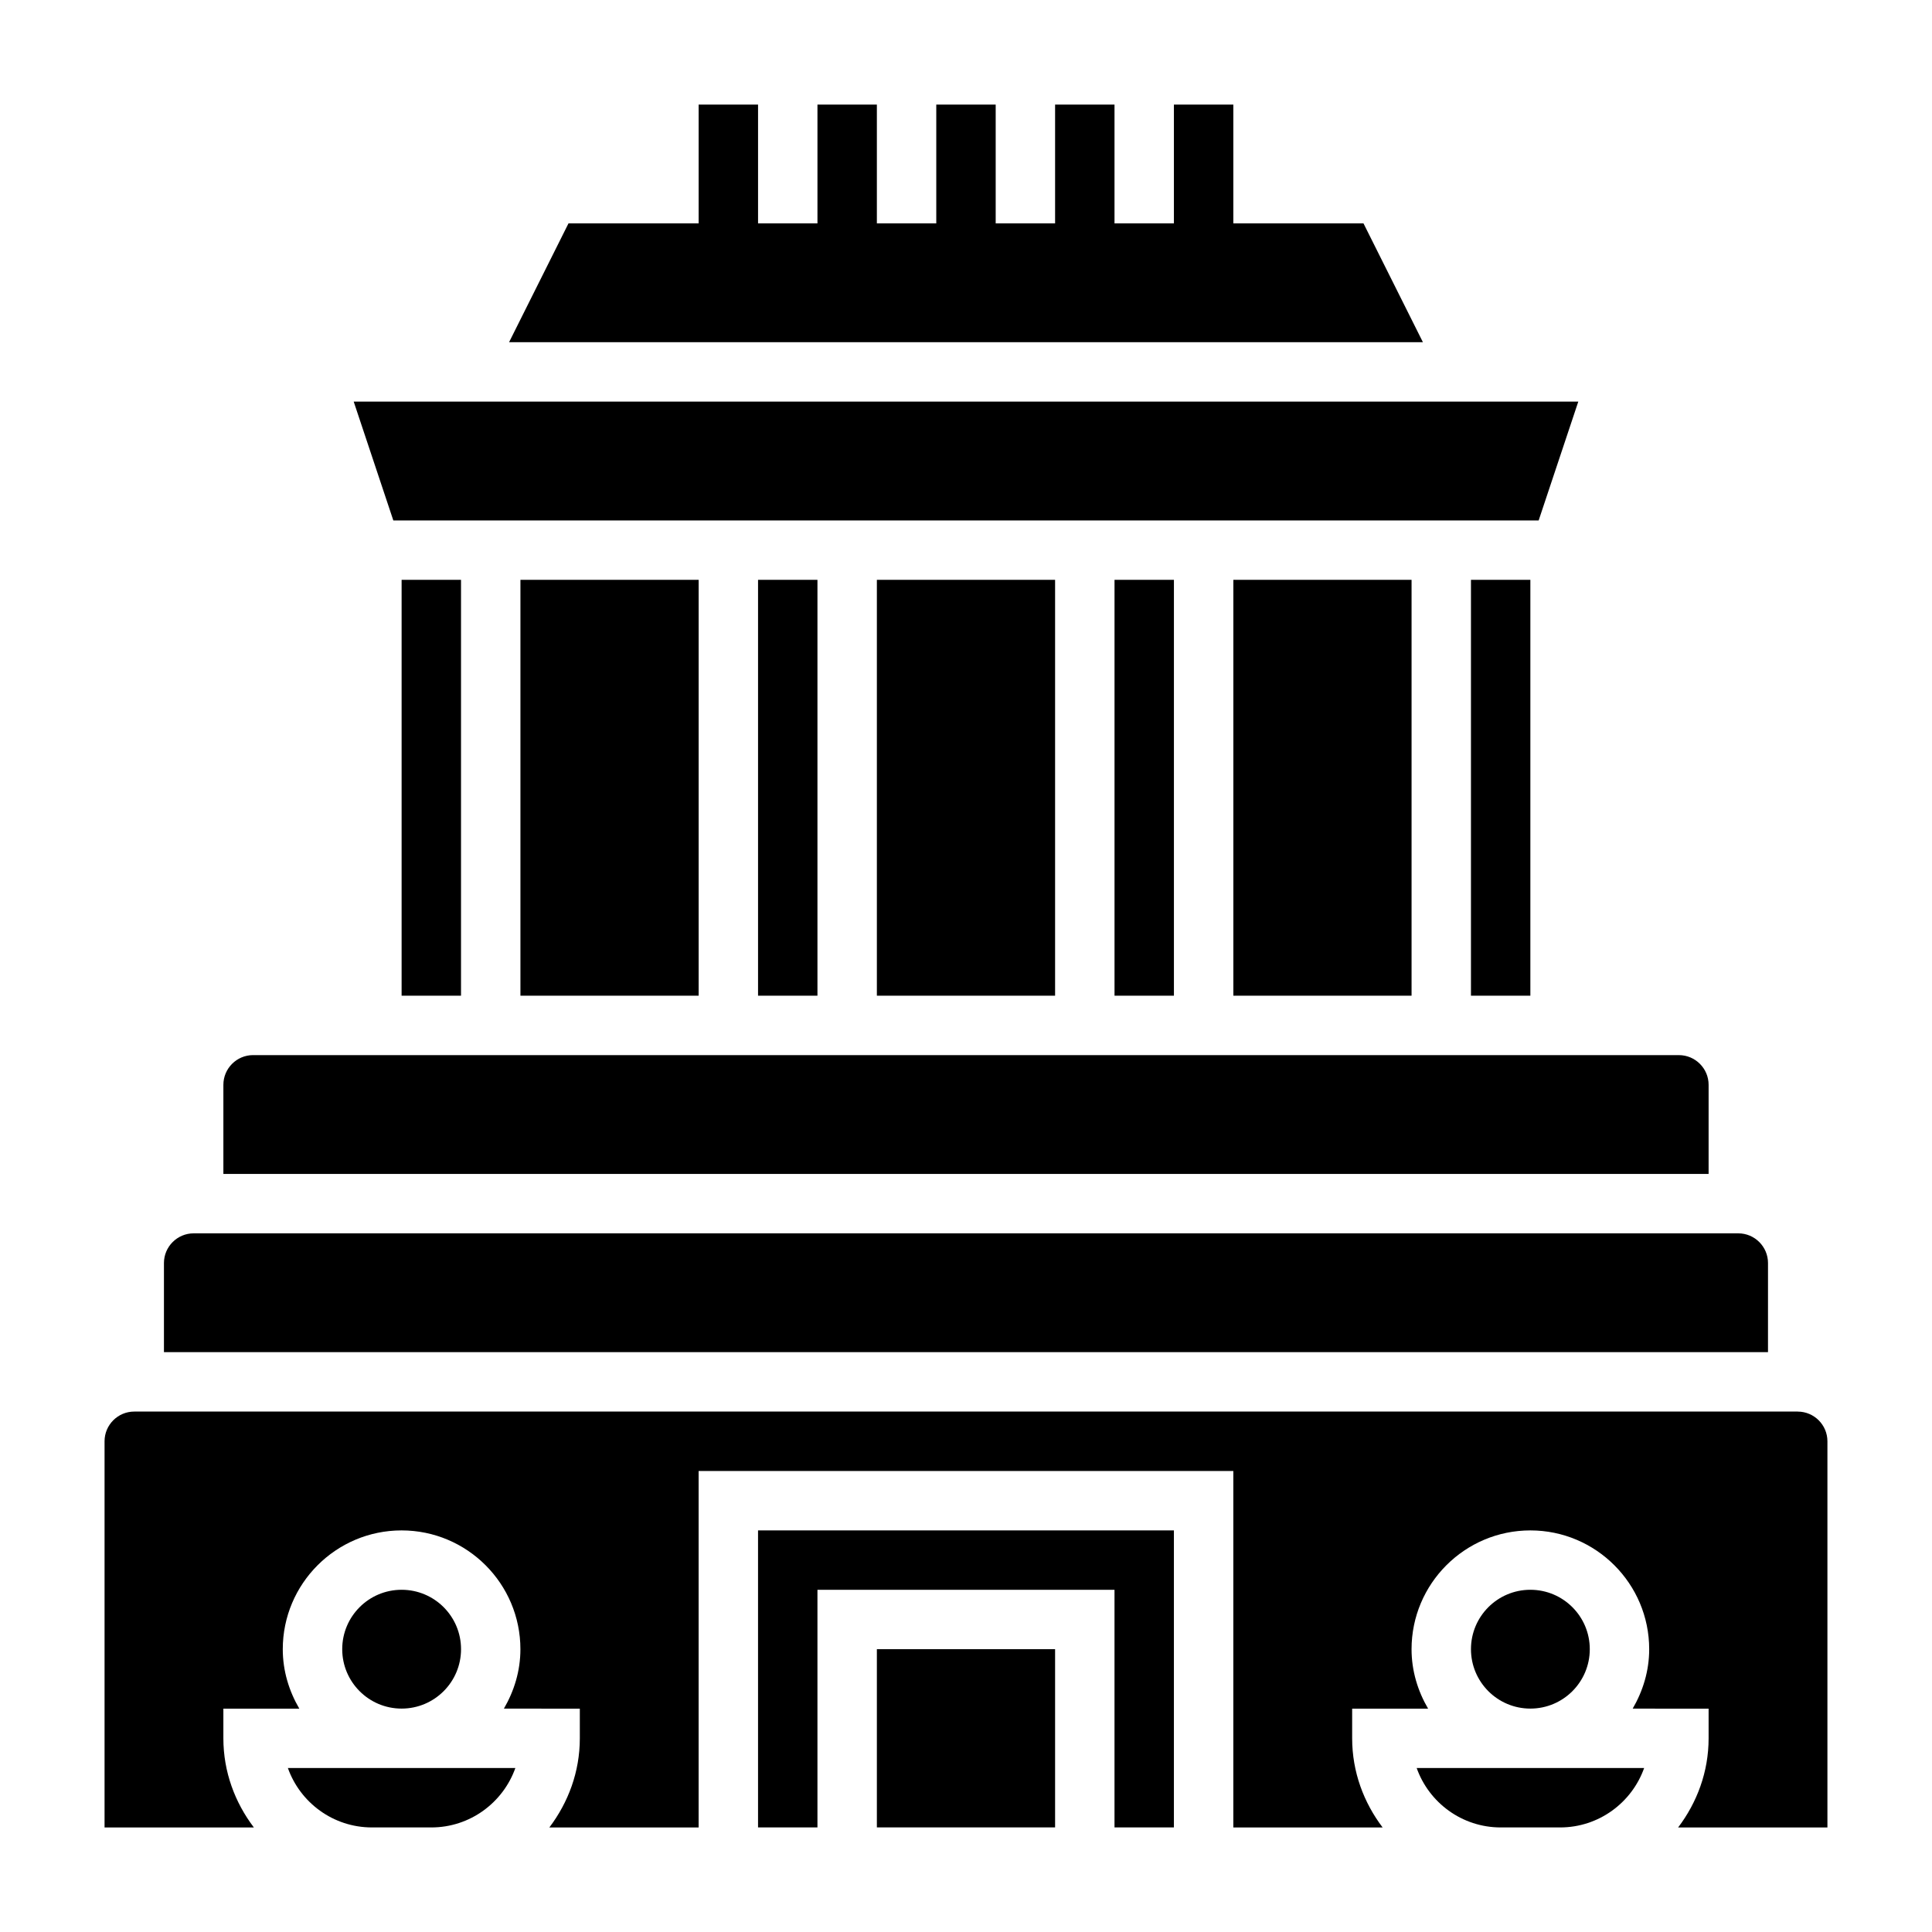
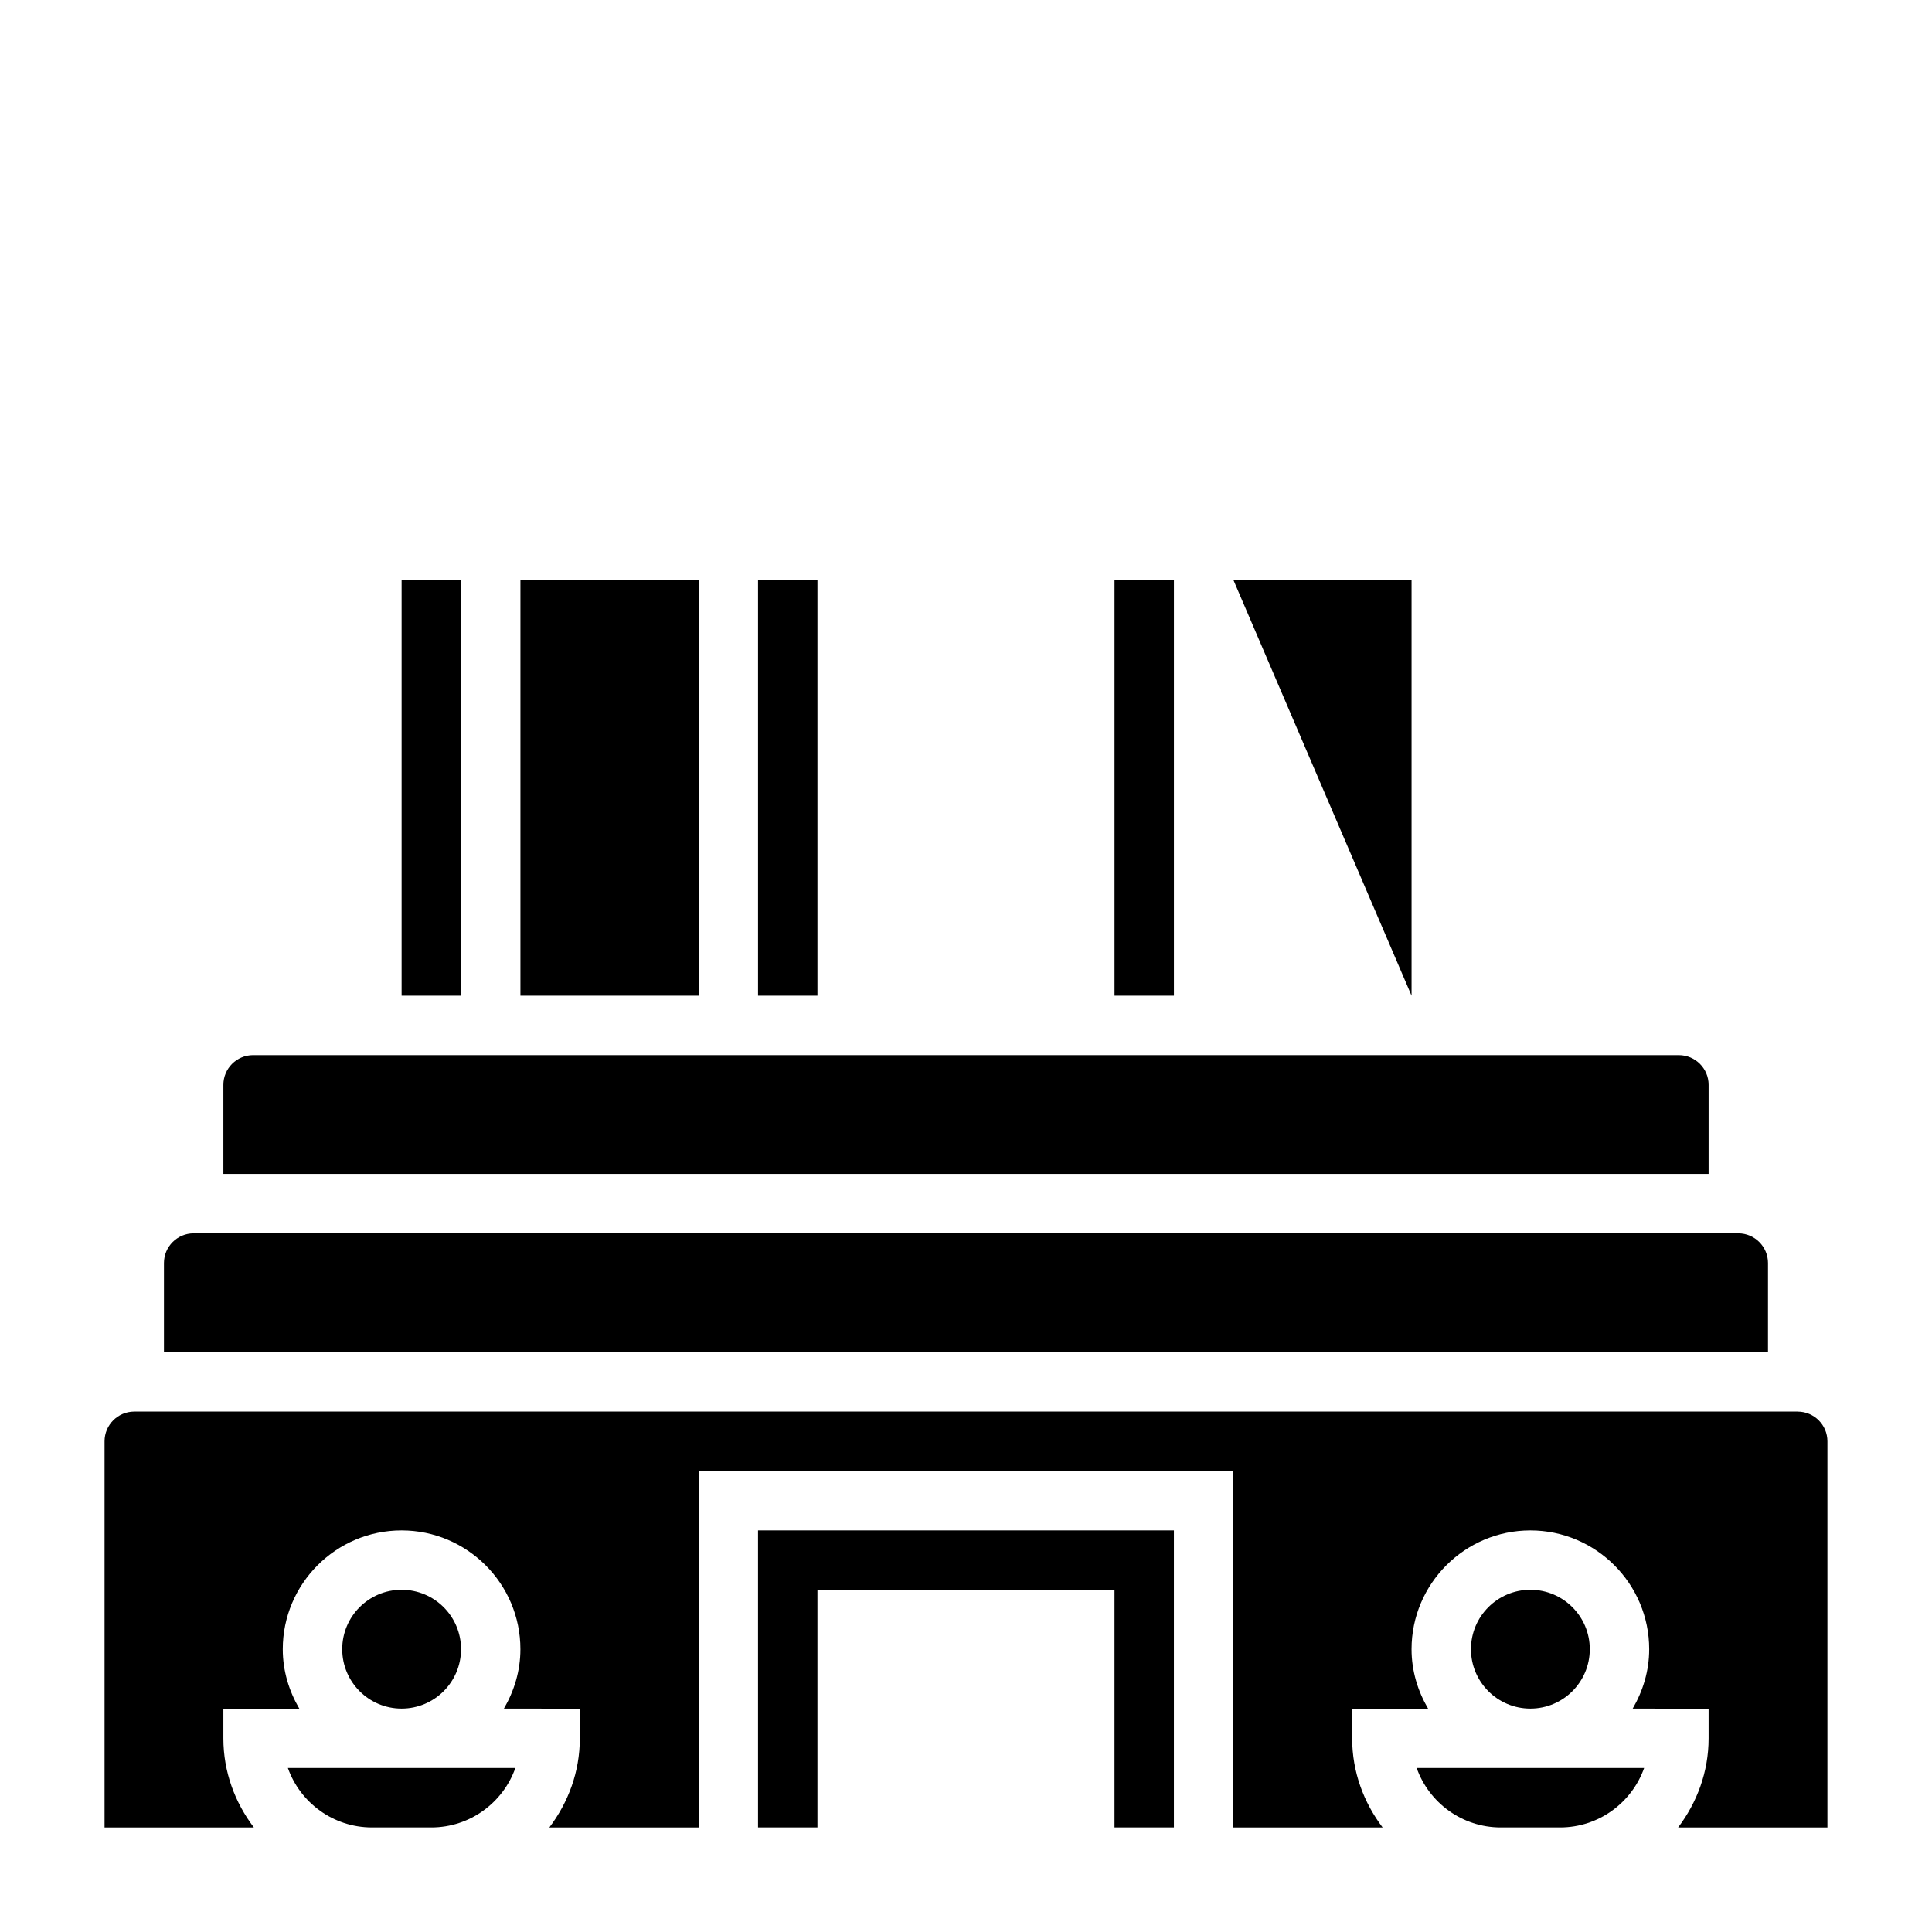
<svg xmlns="http://www.w3.org/2000/svg" fill="#000000" width="800px" height="800px" version="1.1" viewBox="144 144 512 512">
  <g>
    <path d="m439.36 297.66h15.742v110.21h-15.742z" />
    <path d="m344.89 297.66h15.742v110.21h-15.742z" />
    <path d="m250.43 297.66h15.742v110.21h-15.742z" />
    <path d="m281.92 297.66h47.23v110.21h-47.23z" />
-     <path d="m376.38 297.66h47.23v110.21h-47.23z" />
-     <path d="m505.34 203.2h-34.496v-31.488h-15.746v31.488h-15.742v-31.488h-15.746v31.488h-15.742v-31.488h-15.746v31.488h-15.742v-31.488h-15.746v31.488h-15.742v-31.488h-15.746v31.488h-34.492l-15.746 31.488h242.18z" />
-     <path d="m551.76 281.92 10.504-31.488h-324.53l10.5 31.488z" />
-     <path d="m533.82 297.66h15.742v110.21h-15.742z" />
-     <path d="m470.85 297.66h47.23v110.21h-47.23z" />
+     <path d="m470.85 297.66h47.23v110.21z" />
    <path d="m596.8 431.49c0-4.336-3.535-7.871-7.871-7.871l-377.86-0.004c-4.336 0-7.871 3.535-7.871 7.871v23.617h393.6z" />
    <path d="m344.89 628.29h15.742v-62.977h78.723v62.977h15.742v-78.723h-110.21z" />
    <path d="m565.31 581.05c0 8.695-7.051 15.746-15.746 15.746-8.695 0-15.742-7.051-15.742-15.746 0-8.695 7.047-15.742 15.742-15.742 8.695 0 15.746 7.047 15.746 15.742" />
    <path d="m541.7 628.29h15.742c10.266 0 19.02-6.582 22.27-15.742h-60.277c3.246 9.16 12 15.742 22.266 15.742z" />
    <path d="m612.54 478.72c0-4.336-3.535-7.871-7.871-7.871h-409.35c-4.336 0-7.871 3.535-7.871 7.871v23.617h425.09z" />
    <path d="m620.41 518.08h-440.83c-4.336 0-7.871 3.535-7.871 7.871v102.34h39.566c-5-6.594-8.078-14.719-8.078-23.613v-7.871h20.121c-2.711-4.652-4.379-9.984-4.379-15.746 0-17.367 14.121-31.488 31.488-31.488 17.367 0 31.488 14.121 31.488 31.488 0 5.762-1.668 11.09-4.375 15.742l20.121 0.004v7.871c0 8.895-3.078 17.02-8.078 23.617h39.562v-94.465h141.7v94.465h39.566c-4.996-6.598-8.074-14.723-8.074-23.617v-7.871h20.121c-2.711-4.652-4.379-9.984-4.379-15.746 0-17.367 14.121-31.488 31.488-31.488 17.367 0 31.488 14.121 31.488 31.488 0 5.762-1.668 11.09-4.375 15.742l20.121 0.004v7.871c0 8.895-3.078 17.02-8.078 23.617h39.566v-102.34c0-4.336-3.535-7.871-7.875-7.871z" />
    <path d="m242.56 628.29h15.742c10.266 0 19.02-6.582 22.27-15.742l-60.281-0.004c3.25 9.164 12.004 15.746 22.27 15.746z" />
    <path d="m266.18 581.05c0 8.695-7.051 15.746-15.746 15.746-8.695 0-15.742-7.051-15.742-15.746 0-8.695 7.047-15.742 15.742-15.742 8.695 0 15.746 7.047 15.746 15.742" />
-     <path d="m376.38 581.05h47.23v47.23h-47.23z" />
  </g>
</svg>